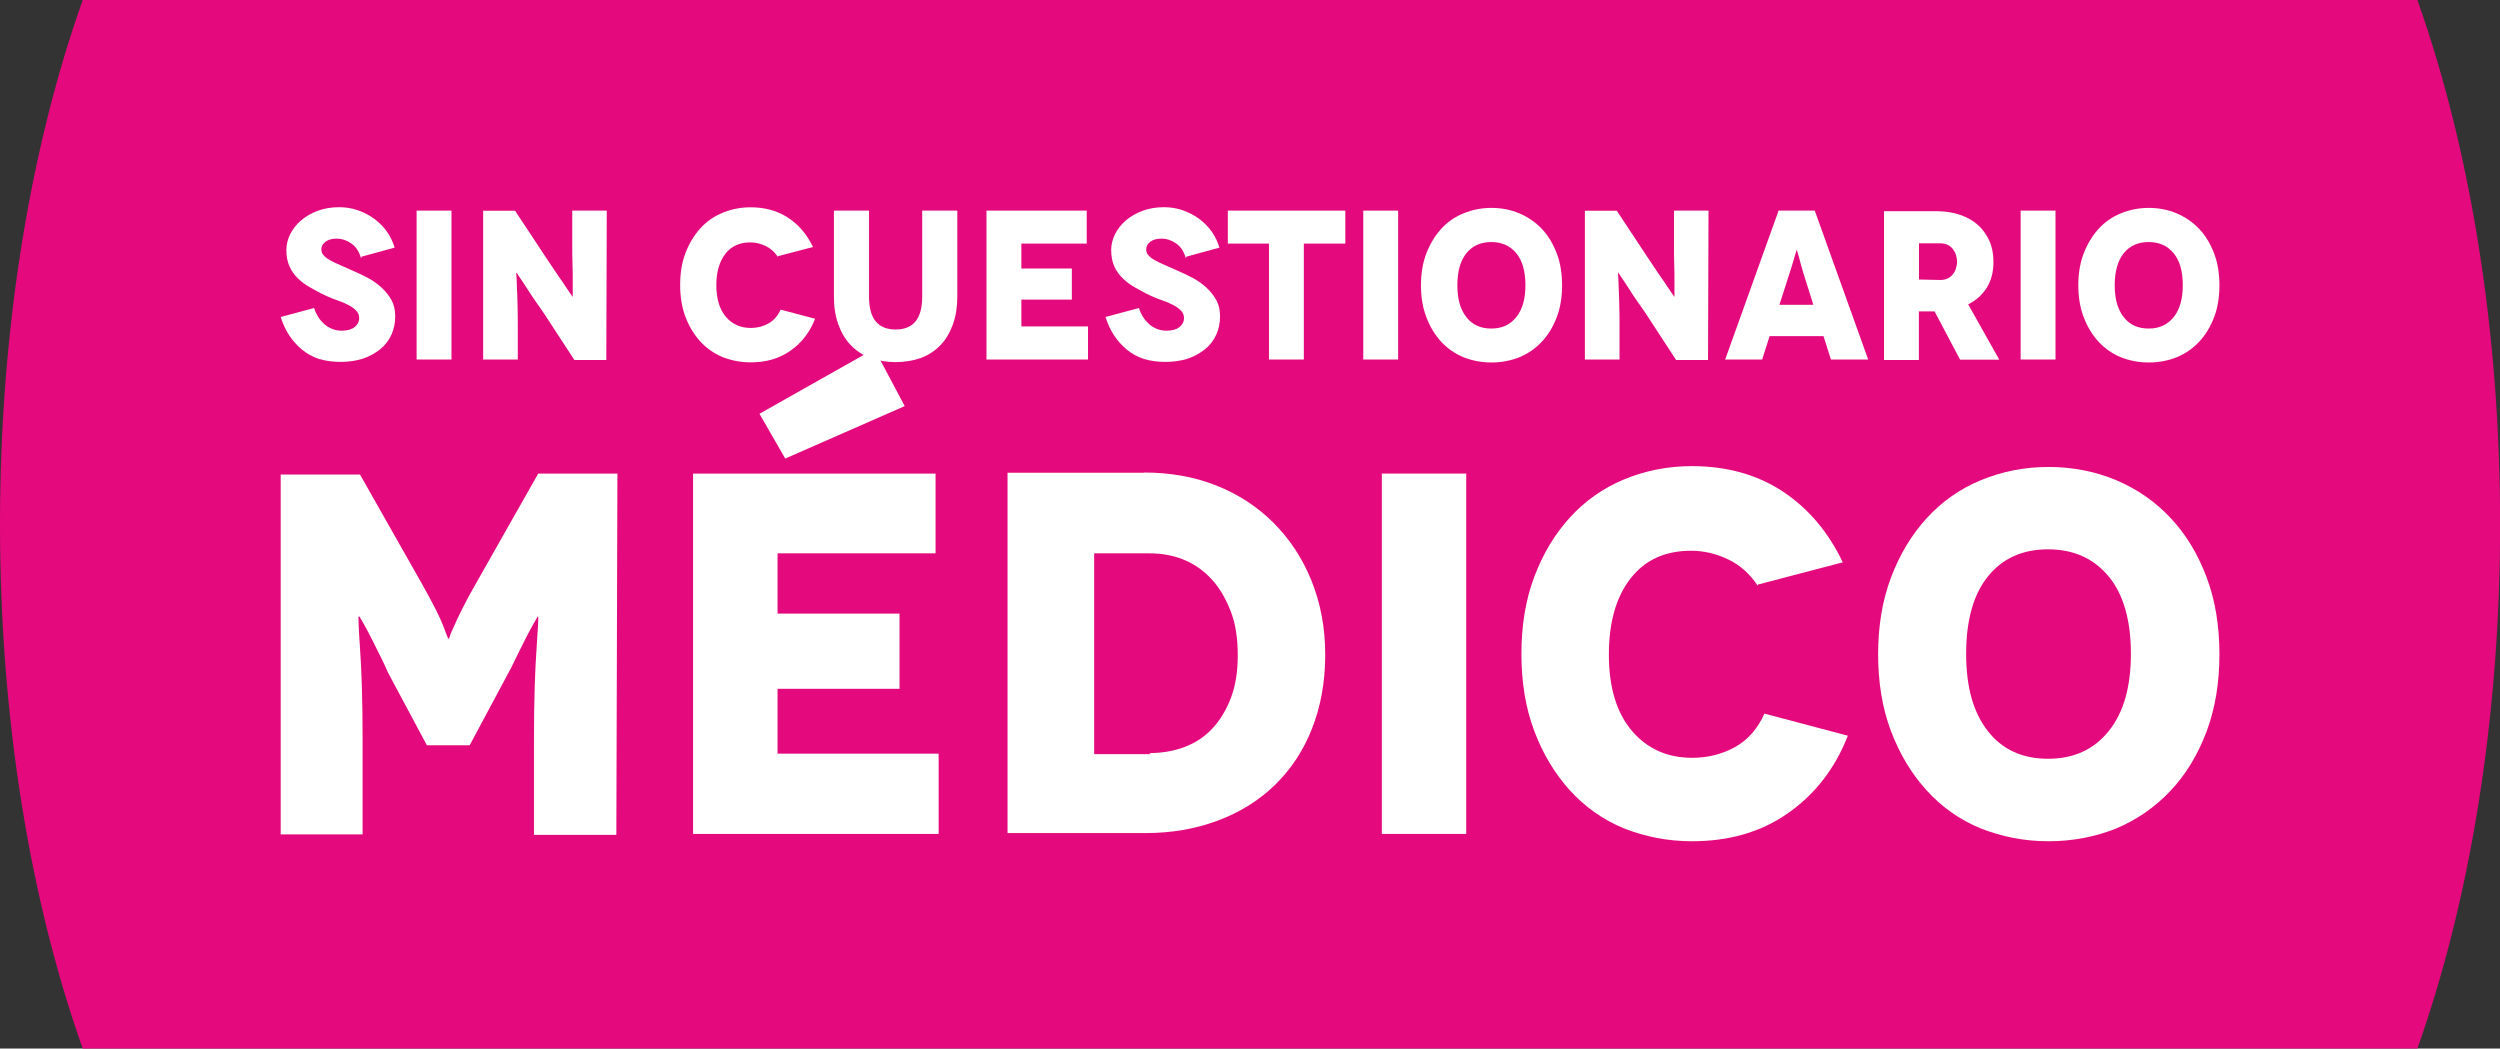
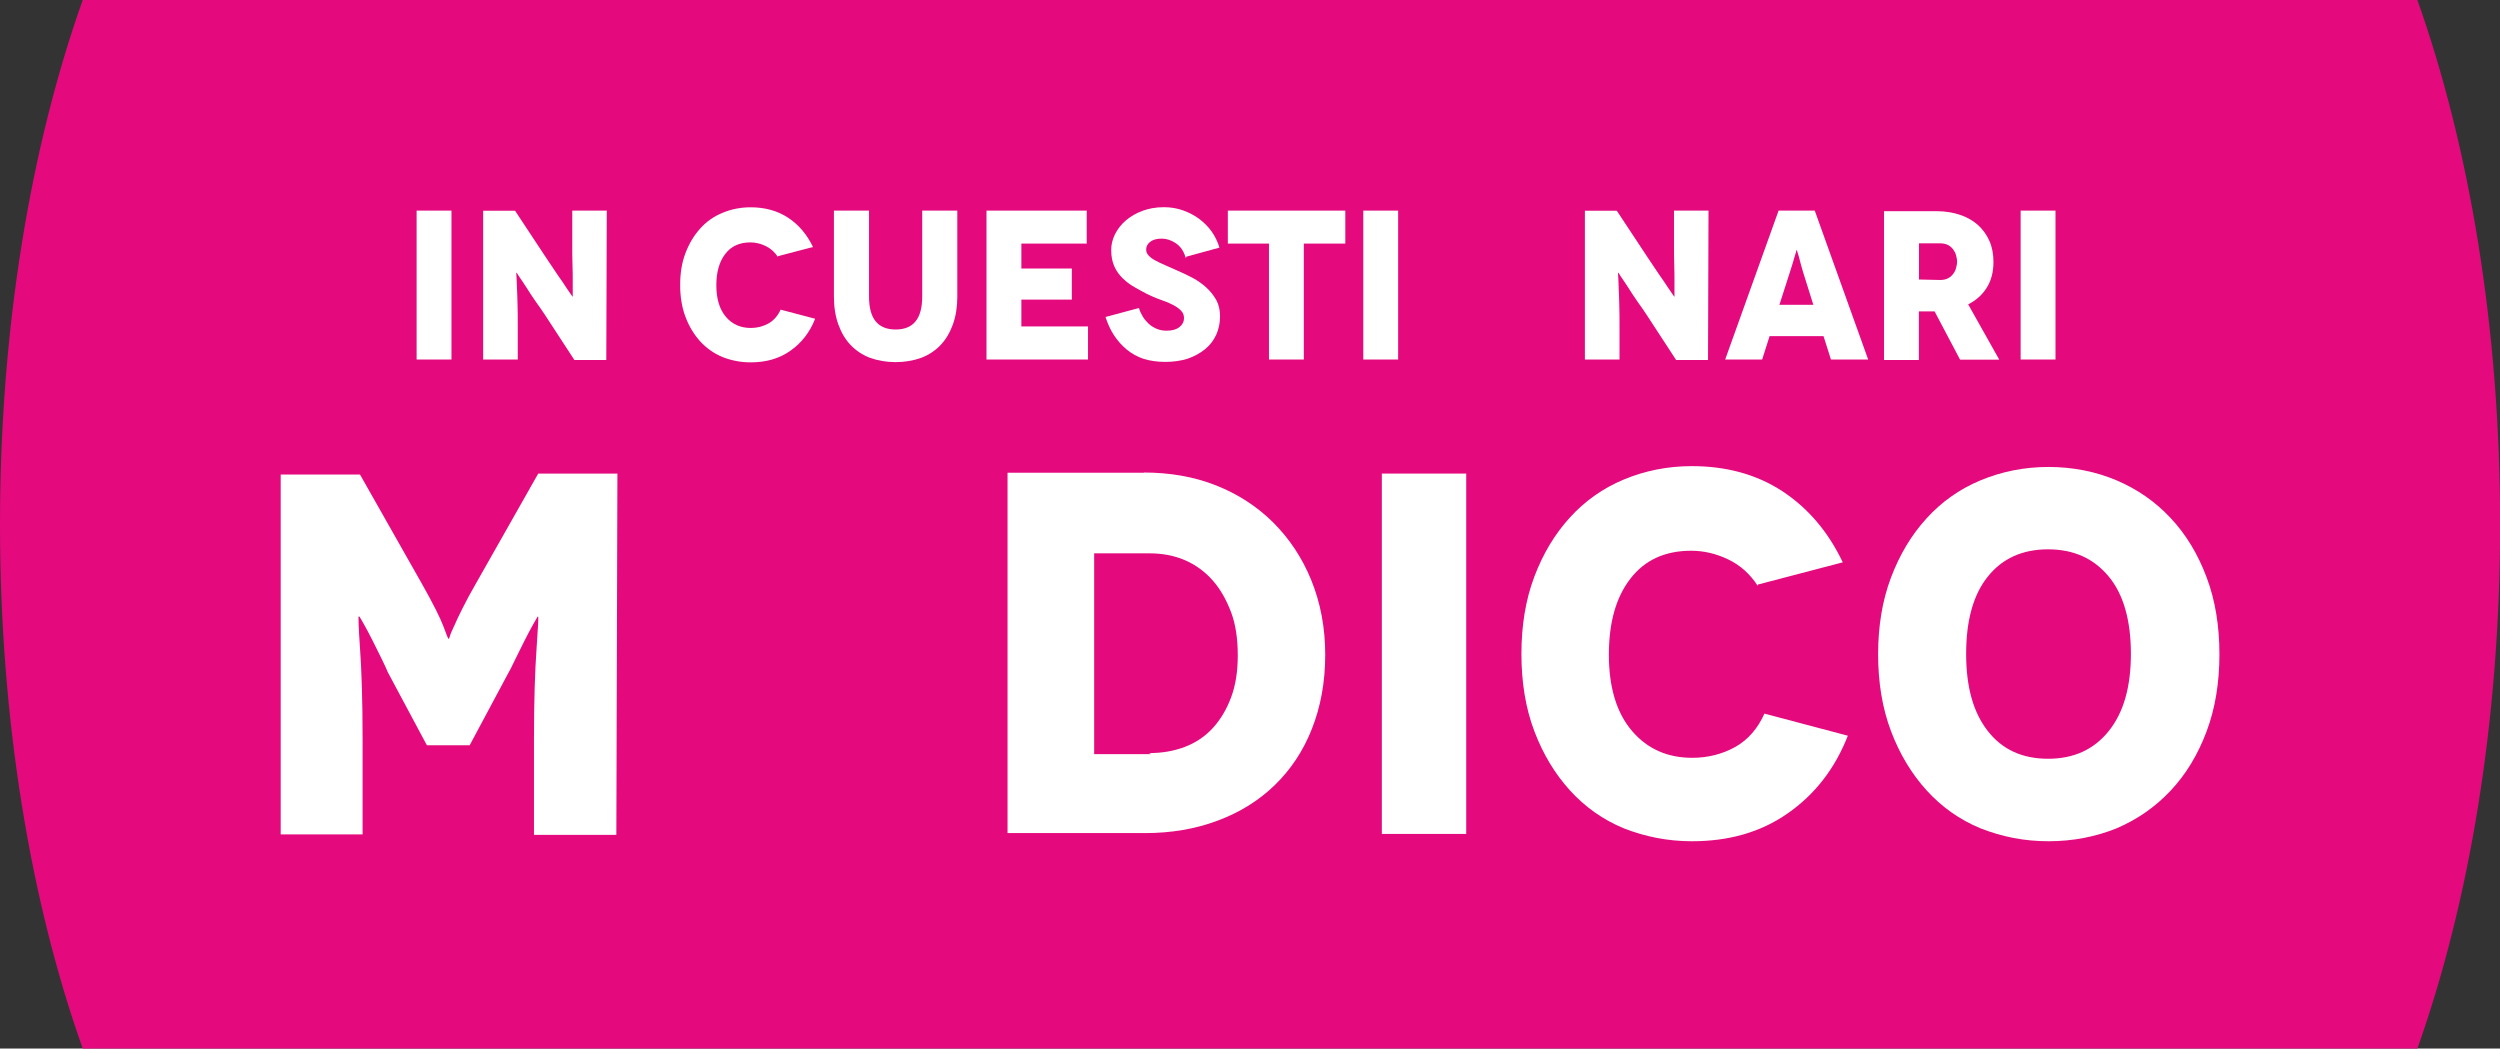
<svg xmlns="http://www.w3.org/2000/svg" id="Capa_2" data-name="Capa 2" viewBox="0 0 211.53 88.72">
  <rect x="0" y="0" width="211.53" height="88.72" fill="#333333" stroke="none" />
  <defs>
    <style>
      .cls-1 {
        fill: #fff;
      }

      .cls-2 {
        fill: #e4097d;
      }
    </style>
  </defs>
  <g id="Capa_1-2" data-name="Capa 1">
    <g>
      <path class="cls-2" d="m204.54,0H7C2.6,12.4,0,27.74,0,44.36s2.6,31.96,7,44.36h197.54c4.4-12.4,7-27.74,7-44.36s-2.6-31.96-7-44.36" />
      <g>
        <g>
          <path class="cls-1" d="m52.24,40.06l-.09,30.58h-6.97v-8.06c0-3.35.09-5.92.22-7.71.13-1.79.17-2.7.13-2.7h-.04l-.35.61c-.22.39-.48.87-.74,1.39-.26.52-.52,1.05-.78,1.57-.26.52-.43.91-.57,1.13l-3.31,6.19h-3.62l-3.31-6.19c-.09-.22-.26-.61-.52-1.13-.26-.52-.52-1.05-.78-1.57-.26-.52-.52-1-.74-1.39l-.35-.61h-.09s0,.87.13,2.66c.13,1.79.22,4.36.22,7.71v8.06h-6.93v-30.45h6.71l5.23,9.23c.96,1.7,1.57,2.92,1.83,3.62.26.7.39,1.05.43,1.05h.04l.09-.26c.04-.17.17-.44.35-.83.17-.39.39-.87.7-1.48.3-.61.7-1.35,1.18-2.18l5.23-9.23h6.71Z" />
-           <path class="cls-1" d="m79.42,63.76v6.8h-20.78v-30.49h20.52v6.75h-13.37v5.1h10.32v6.36h-10.32v5.49h13.63Zm-12.98-24.96l-2.18-3.79,9.72-5.49,2.57,4.84-10.11,4.44Z" />
          <path class="cls-1" d="m96.79,39.98h-.04c2.22,0,4.27.35,6.14,1.09s3.48,1.79,4.84,3.14c1.35,1.35,2.44,2.96,3.22,4.88.78,1.92,1.18,4.01,1.18,6.32s-.39,4.4-1.13,6.27c-.74,1.87-1.79,3.44-3.14,4.75-1.35,1.31-2.96,2.31-4.84,3.01-1.87.7-3.92,1.05-6.14,1.05h-11.63v-30.49h11.54Zm.61,23.83l-.17-.09c1.09,0,2.09-.17,3.01-.52s1.7-.87,2.35-1.57c.65-.7,1.18-1.57,1.57-2.61s.57-2.22.57-3.57-.17-2.61-.57-3.66-.91-1.96-1.57-2.7-1.44-1.31-2.35-1.7-1.92-.57-2.96-.57h-4.7v16.99h4.84Z" />
          <path class="cls-1" d="m116.92,70.56v-30.49h7.14v30.49h-7.14Z" />
          <path class="cls-1" d="m148.76,49.43l-.04.13c-.65-1-1.48-1.74-2.48-2.22-1-.48-2.05-.74-3.14-.74-2.22,0-3.92.78-5.14,2.35s-1.83,3.7-1.83,6.45.65,4.92,1.96,6.45c1.31,1.53,3.01,2.27,5.1,2.27,1.31,0,2.53-.31,3.62-.91,1.09-.61,1.92-1.57,2.48-2.83l7.06,1.87c-1.09,2.79-2.79,4.97-5.1,6.58-2.31,1.61-5.01,2.35-8.1,2.35-2.05,0-3.96-.39-5.75-1.09-1.79-.74-3.31-1.83-4.57-3.22-1.26-1.39-2.27-3.05-3.01-5.01s-1.09-4.14-1.09-6.53.35-4.57,1.09-6.53,1.74-3.62,3.01-5.01c1.26-1.39,2.79-2.48,4.57-3.22s3.7-1.13,5.75-1.13c2.92,0,5.49.7,7.67,2.13,2.18,1.44,3.88,3.44,5.1,6.01l-7.14,1.87Z" />
          <path class="cls-1" d="m158.91,55.4c0-2.4.35-4.57,1.09-6.53s1.74-3.62,3.01-5.01c1.26-1.39,2.79-2.48,4.57-3.22s3.7-1.13,5.75-1.13,4.01.39,5.75,1.13c1.74.74,3.27,1.79,4.57,3.18,1.31,1.39,2.31,3.05,3.05,5.01.74,1.96,1.09,4.14,1.09,6.53s-.35,4.57-1.09,6.54c-.74,1.96-1.74,3.62-3.05,5.01-1.31,1.39-2.83,2.44-4.57,3.18-1.74.7-3.66,1.09-5.75,1.09s-3.96-.39-5.75-1.09c-1.79-.74-3.31-1.83-4.57-3.22-1.26-1.39-2.27-3.05-3.01-5.01s-1.09-4.14-1.09-6.53v.09Zm9.28,6.45c1.22,1.57,2.92,2.35,5.1,2.35s3.88-.78,5.14-2.35c1.26-1.57,1.87-3.75,1.87-6.53s-.61-5.01-1.87-6.53c-1.26-1.53-2.96-2.31-5.14-2.31s-3.88.78-5.1,2.31c-1.22,1.52-1.83,3.7-1.83,6.53s.61,4.97,1.83,6.53Z" />
        </g>
        <g>
-           <path class="cls-1" d="m30.59,21.76l-.05.07c-.16-.56-.43-.97-.83-1.24-.4-.27-.79-.4-1.21-.4s-.74.09-.97.27c-.23.18-.34.4-.34.65,0,.2.07.36.2.5s.31.29.54.41c.23.13.52.27.85.41s.68.31,1.06.47c.41.18.85.38,1.28.61.43.23.81.5,1.15.81.34.31.63.67.85,1.06.22.4.32.86.32,1.39,0,.56-.11,1.08-.32,1.55-.22.47-.52.88-.94,1.22s-.9.61-1.48.81c-.58.18-1.21.27-1.89.27s-1.28-.09-1.82-.25c-.54-.18-1.03-.45-1.44-.79-.41-.34-.77-.74-1.08-1.21-.31-.47-.54-.99-.72-1.55l2.83-.76c.07.25.18.49.32.72.14.23.31.43.5.61s.43.32.68.43.54.16.85.16c.47,0,.83-.11,1.08-.31.25-.2.38-.45.38-.76,0-.23-.07-.43-.22-.59-.14-.16-.34-.32-.61-.47-.27-.14-.58-.29-.94-.41-.36-.13-.74-.27-1.15-.47-.4-.18-.79-.41-1.19-.63-.4-.22-.74-.47-1.04-.76-.31-.29-.56-.63-.74-1.03-.18-.4-.27-.86-.27-1.4,0-.45.11-.9.32-1.33.22-.43.52-.83.92-1.17.4-.34.86-.61,1.4-.81.54-.2,1.15-.31,1.82-.31.58,0,1.12.09,1.62.27.5.18.95.41,1.37.72.41.31.77.67,1.06,1.08s.5.86.65,1.35l-2.81.77Z" />
          <path class="cls-1" d="m35.25,30.42v-12.6h2.95v12.6h-2.95Z" />
          <path class="cls-1" d="m51.34,17.82l-.04,12.64h-2.7l-2.48-3.8c-.23-.36-.52-.76-.81-1.17s-.54-.81-.77-1.17c-.23-.36-.43-.65-.59-.88l-.23-.36h-.04l.02.32c.02.22.02.52.04.94.02.41.04.9.05,1.46.02.56.02,1.17.02,1.85v2.77h-2.93v-12.59h2.7l2.63,3.98c.18.27.4.59.65.97s.5.74.74,1.08c.23.34.41.63.59.88l.25.36h.02v-1.31c0-.4,0-.86-.02-1.4-.02-.54-.02-1.1-.02-1.69v-2.88h2.94Z" />
          <path class="cls-1" d="m65.84,21.69l-.02.05c-.27-.41-.61-.72-1.03-.92-.41-.2-.85-.31-1.3-.31-.92,0-1.62.32-2.12.97s-.76,1.53-.76,2.66.27,2.03.81,2.67c.54.63,1.24.94,2.11.94.54,0,1.04-.13,1.49-.38s.79-.65,1.03-1.17l2.92.77c-.45,1.15-1.15,2.05-2.11,2.72-.96.67-2.07.97-3.35.97-.85,0-1.64-.16-2.38-.45-.74-.31-1.37-.76-1.89-1.33-.52-.58-.94-1.26-1.24-2.07-.31-.81-.45-1.71-.45-2.7s.14-1.89.45-2.7c.31-.81.72-1.49,1.24-2.07.52-.58,1.15-1.03,1.89-1.33.74-.31,1.53-.47,2.38-.47,1.21,0,2.27.29,3.17.88s1.6,1.42,2.11,2.48l-2.95.77Z" />
          <path class="cls-1" d="m81,17.82v7.29c0,.88-.13,1.67-.38,2.36-.25.68-.59,1.26-1.04,1.73-.45.47-.99.83-1.64,1.08-.65.23-1.37.36-2.16.36s-1.51-.13-2.16-.36c-.65-.25-1.19-.61-1.64-1.08-.45-.47-.79-1.04-1.04-1.73-.25-.68-.38-1.48-.38-2.36v-7.29h2.97v7.27c0,.97.2,1.67.58,2.12.38.45.94.67,1.67.67s1.3-.22,1.67-.67c.38-.45.58-1.15.58-2.12v-7.27h2.97Z" />
          <path class="cls-1" d="m92.06,27.61v2.81h-8.59v-12.6h8.48v2.79h-5.53v2.11h4.27v2.63h-4.27v2.27h5.64Z" />
          <path class="cls-1" d="m100.38,21.76l-.05.07c-.16-.56-.43-.97-.83-1.24-.4-.27-.79-.4-1.21-.4s-.74.09-.97.27c-.23.18-.34.4-.34.65,0,.2.07.36.2.5s.31.29.54.41c.23.13.52.27.85.41s.68.31,1.06.47c.41.18.85.38,1.28.61.43.23.81.5,1.15.81.34.31.63.67.85,1.06.22.4.32.86.32,1.39,0,.56-.11,1.08-.32,1.55-.22.47-.52.88-.94,1.22s-.9.61-1.48.81c-.58.18-1.21.27-1.89.27s-1.28-.09-1.82-.25c-.54-.18-1.03-.45-1.44-.79-.41-.34-.77-.74-1.08-1.21-.31-.47-.54-.99-.72-1.55l2.83-.76c.07.25.18.49.32.72.14.23.31.43.5.61s.43.32.68.43.54.16.85.16c.47,0,.83-.11,1.08-.31.25-.2.38-.45.38-.76,0-.23-.07-.43-.22-.59-.14-.16-.34-.32-.61-.47-.27-.14-.58-.29-.94-.41-.36-.13-.74-.27-1.15-.47-.4-.18-.79-.41-1.19-.63-.4-.22-.74-.47-1.04-.76-.31-.29-.56-.63-.74-1.03-.18-.4-.27-.86-.27-1.4,0-.45.11-.9.32-1.33.22-.43.52-.83.92-1.17.4-.34.86-.61,1.4-.81.54-.2,1.15-.31,1.82-.31.58,0,1.12.09,1.62.27.5.18.95.41,1.37.72.41.31.77.67,1.06,1.08s.5.86.65,1.35l-2.81.77Z" />
          <path class="cls-1" d="m113.83,17.82v2.79h-3.51v9.81h-2.95v-9.81h-3.48v-2.79h9.94Z" />
          <path class="cls-1" d="m115.35,30.42v-12.6h2.95v12.6h-2.95Z" />
-           <path class="cls-1" d="m120.23,24.16c0-.99.14-1.89.45-2.7.31-.81.72-1.49,1.24-2.07.52-.58,1.15-1.03,1.89-1.33.74-.31,1.53-.47,2.38-.47s1.66.16,2.38.47,1.35.74,1.89,1.31.95,1.26,1.26,2.07c.31.81.45,1.71.45,2.7s-.14,1.89-.45,2.7c-.31.81-.72,1.49-1.26,2.07s-1.17,1.01-1.89,1.31c-.72.29-1.51.45-2.38.45s-1.64-.16-2.38-.45c-.74-.31-1.37-.76-1.89-1.33-.52-.58-.94-1.26-1.24-2.07-.31-.81-.45-1.71-.45-2.7v.04Zm3.84,2.67c.5.65,1.21.97,2.11.97s1.6-.32,2.12-.97c.52-.65.77-1.55.77-2.7s-.25-2.07-.77-2.7c-.52-.63-1.22-.95-2.12-.95s-1.6.32-2.11.95c-.5.63-.76,1.53-.76,2.7s.25,2.05.76,2.7Z" />
          <path class="cls-1" d="m144.56,17.82l-.04,12.64h-2.7l-2.48-3.8c-.23-.36-.52-.76-.81-1.17s-.54-.81-.77-1.17c-.23-.36-.43-.65-.59-.88l-.23-.36h-.04l.02.32c.02.22.02.52.04.94.02.41.04.9.05,1.46.02.56.02,1.17.02,1.85v2.77h-2.93v-12.59h2.7l2.63,3.98c.18.27.4.59.65.97s.5.74.74,1.08c.23.34.41.63.59.88l.25.36h.02v-1.31c0-.4,0-.86-.02-1.4-.02-.54-.02-1.1-.02-1.69v-2.88h2.94Z" />
          <path class="cls-1" d="m154.29,28.44h-4.56l-.63,1.98h-3.13l4.52-12.6h3.06l4.52,12.6h-3.15l-.63-1.98Zm-.86-2.65l-.86-2.74c-.07-.23-.14-.47-.2-.7s-.11-.43-.16-.61-.09-.32-.13-.43l-.05-.16h-.02l-.04.16c-.04.11-.07.25-.13.43-.05.18-.11.38-.18.61s-.14.47-.22.7l-.88,2.74h2.86Z" />
          <path class="cls-1" d="m165.85,30.44l-2.16-4.09h-1.33v4.11h-2.95v-12.59h4.46c.72,0,1.39.11,1.98.31.59.2,1.1.49,1.51.86s.74.83.97,1.35c.23.52.34,1.12.34,1.76,0,.85-.18,1.57-.56,2.18-.38.61-.9,1.08-1.58,1.42l2.63,4.68h-3.31Zm-3.48-6.79l1.8.04c.25,0,.47-.05.65-.14.18-.09.32-.22.43-.36.11-.14.2-.31.25-.49.05-.18.09-.36.09-.56s-.04-.38-.09-.56c-.05-.18-.14-.34-.25-.49-.11-.14-.25-.27-.43-.36-.18-.09-.4-.14-.65-.14h-1.8v3.06Z" />
          <path class="cls-1" d="m170.97,30.42v-12.6h2.95v12.6h-2.95Z" />
-           <path class="cls-1" d="m175.85,24.16c0-.99.14-1.89.45-2.7.31-.81.72-1.49,1.24-2.07.52-.58,1.15-1.03,1.89-1.33.74-.31,1.53-.47,2.38-.47s1.66.16,2.38.47,1.35.74,1.89,1.31.95,1.26,1.26,2.07c.31.81.45,1.71.45,2.7s-.14,1.89-.45,2.7c-.31.81-.72,1.49-1.26,2.07s-1.17,1.01-1.89,1.31c-.72.29-1.51.45-2.38.45s-1.64-.16-2.38-.45c-.74-.31-1.37-.76-1.89-1.33-.52-.58-.94-1.26-1.24-2.07-.31-.81-.45-1.71-.45-2.7v.04Zm3.84,2.67c.5.65,1.21.97,2.11.97s1.6-.32,2.12-.97c.52-.65.77-1.55.77-2.7s-.25-2.07-.77-2.7c-.52-.63-1.22-.95-2.12-.95s-1.6.32-2.11.95c-.5.63-.76,1.53-.76,2.7s.25,2.05.76,2.7Z" />
        </g>
      </g>
    </g>
  </g>
</svg>